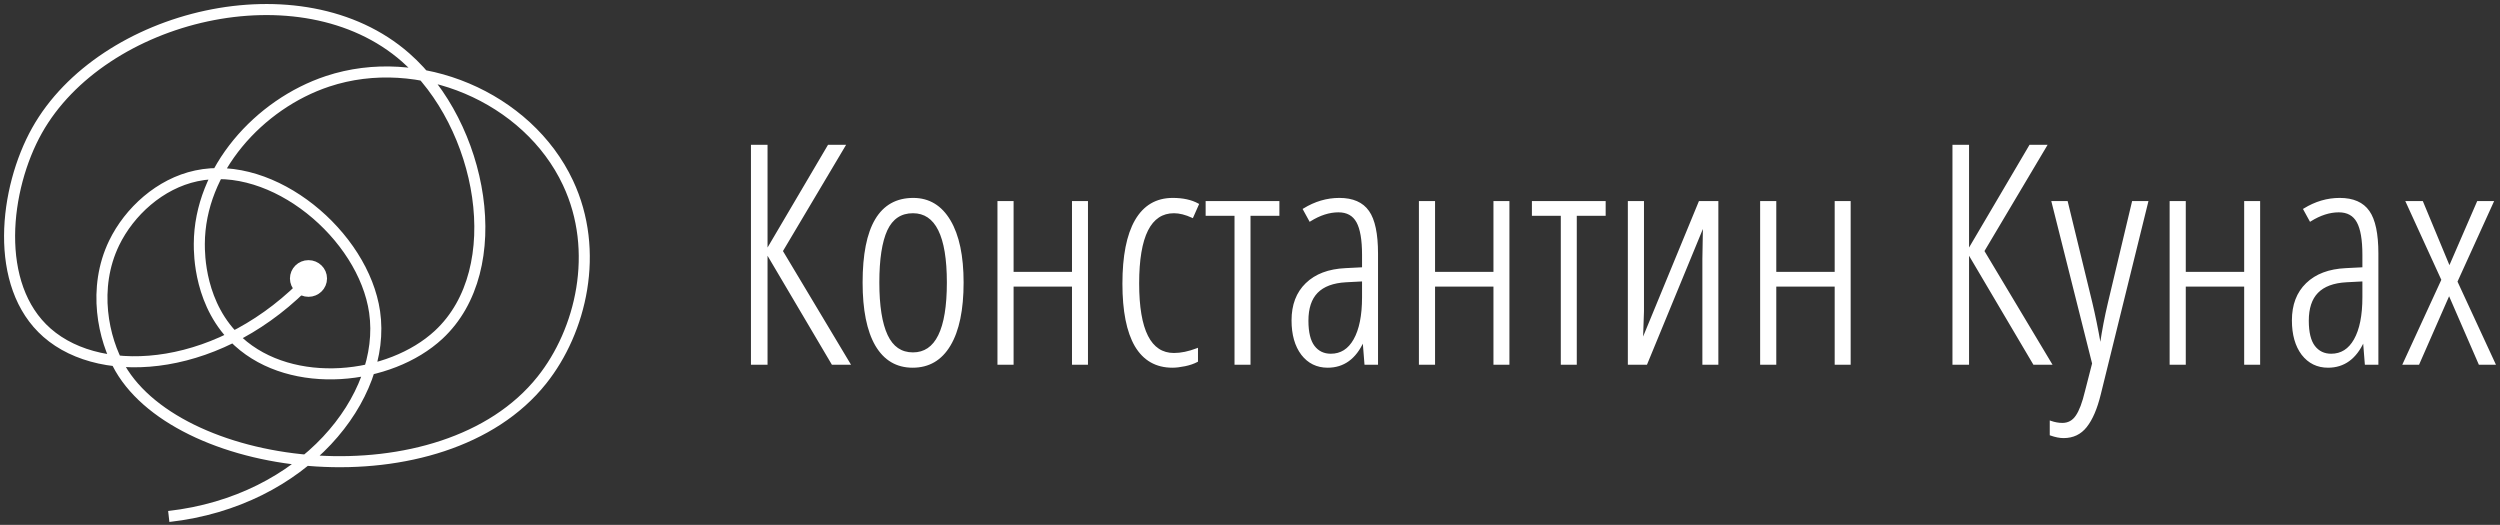
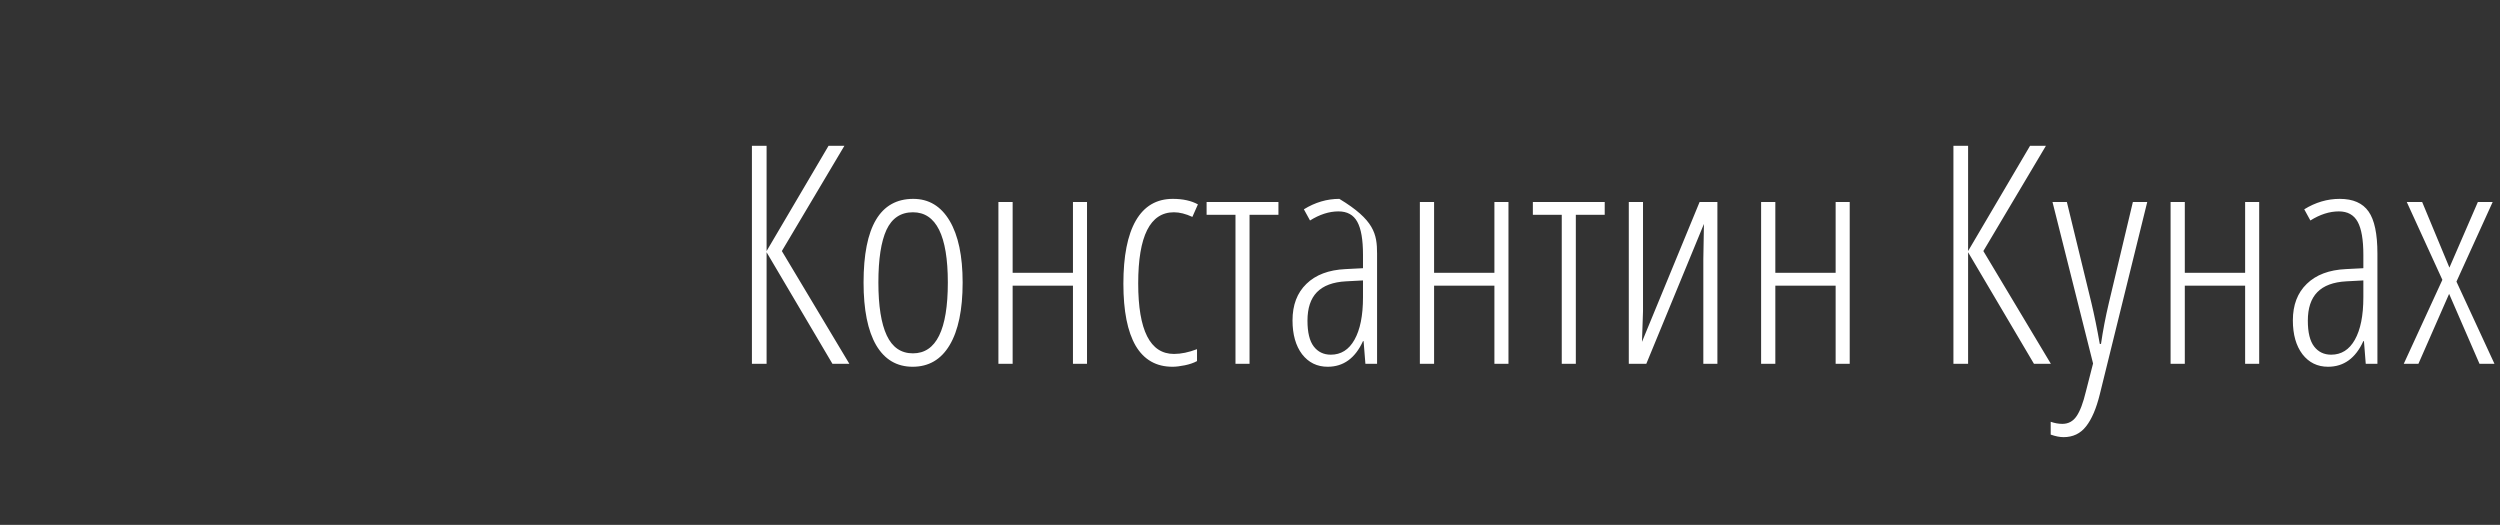
<svg xmlns="http://www.w3.org/2000/svg" width="181" height="38" viewBox="0 0 181 38" fill="none">
  <rect x="0" y="0" width="181" height="38" fill="#333333" stroke="none" />
-   <path d="M12.218 37.392C22 36.294 28.019 28.772 27.122 22.591C26.317 17.043 19.793 11.531 14.211 12.733C11.576 13.296 9.364 15.322 8.264 17.59C6.677 20.871 7.476 24.545 8.7 26.662C13.162 34.382 32.035 36.561 39.233 27.518C42.068 23.965 43.458 18.199 41.12 13.234C38.207 7.026 30.332 3.69 23.717 5.887C18.764 7.53 14.444 12.293 14.43 17.662C14.43 18.345 14.418 22.149 17.259 24.732C21.16 28.282 28.227 27.521 31.763 24.233C36.903 19.459 34.927 9.038 29.37 4.163C21.791 -2.489 7.391 1.044 2.68 9.449C0.326 13.646 -0.504 20.659 3.405 24.09C7.471 27.657 16.142 26.902 22.48 20.162" stroke="white" stroke-width="0.8" stroke-miterlimit="10" />
-   <path d="M22.334 21.09C22.855 21.09 23.277 20.675 23.277 20.162C23.277 19.65 22.855 19.234 22.334 19.234C21.814 19.234 21.392 19.65 21.392 20.162C21.392 20.675 21.814 21.09 22.334 21.09Z" fill="white" stroke="white" stroke-width="0.8" stroke-miterlimit="10" />
-   <path d="M55.501 18.176L59.987 10.555H61.135L56.606 18.176L61.493 26.338H60.268L55.501 18.263V26.338H54.439V10.555H55.501V18.176ZM69.695 20.454C69.695 22.426 69.381 23.938 68.753 24.988C68.132 26.032 67.239 26.553 66.076 26.553C64.928 26.553 64.046 26.032 63.432 24.988C62.826 23.938 62.522 22.426 62.522 20.454C62.522 16.417 63.721 14.398 66.12 14.398C67.247 14.398 68.124 14.927 68.753 15.985C69.381 17.043 69.695 18.532 69.695 20.454ZM63.595 20.454C63.595 22.145 63.797 23.423 64.202 24.287C64.606 25.15 65.238 25.582 66.098 25.582C67.781 25.582 68.623 23.873 68.623 20.454C68.623 17.064 67.781 15.369 66.098 15.369C65.217 15.369 64.577 15.794 64.18 16.643C63.79 17.492 63.595 18.763 63.595 20.454ZM73.315 14.625V19.752H77.682V14.625H78.7V26.338H77.682V20.681H73.315V26.338H72.285V14.625H73.315ZM84.887 26.553C83.709 26.553 82.821 26.046 82.221 25.031C81.629 24.009 81.333 22.512 81.333 20.541C81.333 18.54 81.633 17.017 82.232 15.974C82.839 14.923 83.732 14.398 84.909 14.398C85.639 14.398 86.246 14.531 86.729 14.797L86.328 15.704C85.844 15.481 85.4 15.369 84.995 15.369C83.269 15.369 82.406 17.086 82.406 20.519C82.406 23.923 83.269 25.625 84.995 25.625C85.508 25.625 86.064 25.51 86.664 25.28V26.143C86.426 26.273 86.133 26.374 85.786 26.446C85.44 26.517 85.14 26.553 84.887 26.553ZM92.559 14.625V15.553H90.467V26.338H89.449V15.553H87.358V14.625H92.559ZM98.855 26.338L98.724 24.697H98.681C98.117 25.935 97.265 26.553 96.124 26.553C95.358 26.553 94.741 26.251 94.271 25.647C93.809 25.035 93.578 24.218 93.578 23.196C93.578 22.081 93.913 21.199 94.585 20.551C95.257 19.896 96.2 19.54 97.413 19.483L98.681 19.418V18.446C98.681 17.352 98.544 16.557 98.269 16.06C97.995 15.557 97.54 15.305 96.904 15.305C96.232 15.305 95.546 15.524 94.845 15.963L94.401 15.153C95.217 14.65 96.073 14.398 96.969 14.398C97.937 14.398 98.634 14.704 99.06 15.316C99.486 15.92 99.7 16.935 99.7 18.36V26.338H98.855ZM96.352 25.679C97.088 25.679 97.659 25.319 98.063 24.6C98.475 23.873 98.681 22.847 98.681 21.523V20.303L97.456 20.368C96.51 20.418 95.806 20.681 95.343 21.156C94.888 21.624 94.661 22.311 94.661 23.218C94.661 24.067 94.813 24.689 95.116 25.085C95.42 25.481 95.832 25.679 96.352 25.679ZM103.828 14.625V19.752H108.195V14.625H109.213V26.338H108.195V20.681H103.828V26.338H102.798V14.625H103.828ZM116.181 14.625V15.553H114.09V26.338H113.071V15.553H110.979V14.625H116.181ZM118.954 14.625V22.538L118.879 24.751L123.051 14.625H124.34V26.338H123.321V18.759L123.365 16.212L119.193 26.338H117.925V14.625H118.954ZM128.534 14.625V19.752H132.9V14.625H133.919V26.338H132.9V20.681H128.534V26.338H127.504V14.625H128.534ZM142.49 18.176L146.976 10.555H148.125L143.595 18.176L148.482 26.338H147.258L142.49 18.263V26.338H141.428V10.555H142.49V18.176ZM151.538 26.316L148.601 14.625H149.641L151.419 21.933C151.628 22.811 151.831 23.801 152.025 24.902H152.112C152.249 23.945 152.441 22.948 152.686 21.912L154.42 14.625H155.46L152.025 28.551C151.772 29.58 151.44 30.354 151.028 30.872C150.624 31.39 150.082 31.649 149.403 31.649C149.129 31.649 148.818 31.588 148.471 31.465V30.537C148.76 30.638 149.042 30.688 149.316 30.688C149.75 30.688 150.093 30.501 150.346 30.127C150.598 29.76 150.822 29.166 151.018 28.346L151.538 26.316ZM158.18 14.625V19.752H162.547V14.625H163.565V26.338H162.547V20.681H158.18V26.338H157.15V14.625H158.18ZM171.28 26.338L171.15 24.697H171.107C170.544 25.935 169.691 26.553 168.55 26.553C167.784 26.553 167.166 26.251 166.697 25.647C166.234 25.035 166.003 24.218 166.003 23.196C166.003 22.081 166.339 21.199 167.011 20.551C167.683 19.896 168.625 19.54 169.839 19.483L171.107 19.418V18.446C171.107 17.352 170.969 16.557 170.696 16.06C170.421 15.557 169.966 15.305 169.33 15.305C168.658 15.305 167.972 15.524 167.271 15.963L166.827 15.153C167.643 14.65 168.499 14.398 169.395 14.398C170.363 14.398 171.06 14.704 171.486 15.316C171.913 15.92 172.125 16.935 172.125 18.36V26.338H171.28ZM168.777 25.679C169.515 25.679 170.085 25.319 170.49 24.6C170.901 23.873 171.107 22.847 171.107 21.523V20.303L169.883 20.368C168.936 20.418 168.232 20.681 167.77 21.156C167.315 21.624 167.087 22.311 167.087 23.218C167.087 24.067 167.238 24.689 167.542 25.085C167.845 25.481 168.257 25.679 168.777 25.679ZM176.828 20.26L174.25 14.625H175.365L177.338 19.375L179.397 14.625H180.469L177.847 20.389L180.599 26.338H179.515L177.316 21.275L175.094 26.338H174.033L176.828 20.26Z" fill="white" />
-   <path d="M55.501 18.176H55.431V18.43L55.56 18.211L55.501 18.176ZM59.987 10.554V10.485H59.947L59.927 10.52L59.987 10.554ZM61.135 10.554L61.195 10.59L61.257 10.485H61.135V10.554ZM56.606 18.176L56.546 18.141L56.525 18.176L56.546 18.211L56.606 18.176ZM61.493 26.337V26.407H61.615L61.552 26.302L61.493 26.337ZM60.268 26.337L60.209 26.372L60.229 26.407H60.268V26.337ZM55.501 18.262L55.56 18.227L55.431 18.009V18.262H55.501ZM55.501 26.337V26.407H55.57V26.337H55.501ZM54.439 26.337H54.369V26.407H54.439V26.337ZM54.439 10.554V10.485H54.369V10.554H54.439ZM55.501 10.554H55.57V10.485H55.501V10.554ZM55.56 18.211L60.047 10.589L59.927 10.52L55.441 18.141L55.56 18.211ZM59.987 10.623H61.135V10.485H59.987V10.623ZM61.075 10.519L56.546 18.141L56.666 18.211L61.195 10.59L61.075 10.519ZM56.546 18.211L61.433 26.373L61.552 26.302L56.665 18.141L56.546 18.211ZM61.493 26.268H60.268V26.407H61.493V26.268ZM60.328 26.302L55.56 18.227L55.441 18.297L60.209 26.372L60.328 26.302ZM55.431 18.262V26.337H55.57V18.262H55.431ZM55.501 26.268H54.439V26.407H55.501V26.268ZM54.508 26.337V10.554H54.369V26.337H54.508ZM54.439 10.623H55.501V10.485H54.439V10.623ZM55.431 10.554V18.176H55.57V10.554H55.431ZM68.753 24.988L68.693 24.953L68.693 24.953L68.753 24.988ZM63.432 24.988L63.372 25.022L63.373 25.023L63.432 24.988ZM64.18 16.643L64.117 16.614L64.117 16.614L64.18 16.643ZM69.626 20.454C69.626 22.42 69.312 23.917 68.693 24.953L68.812 25.023C69.45 23.957 69.765 22.431 69.765 20.454H69.626ZM68.693 24.953C68.084 25.977 67.213 26.484 66.076 26.484V26.622C67.265 26.622 68.179 26.087 68.812 25.023L68.693 24.953ZM66.076 26.484C64.954 26.484 64.095 25.977 63.492 24.953L63.373 25.023C63.998 26.086 64.901 26.622 66.076 26.622V26.484ZM63.492 24.953C62.894 23.918 62.592 22.421 62.592 20.454H62.453C62.453 22.431 62.757 23.957 63.372 25.022L63.492 24.953ZM62.592 20.454C62.592 18.44 62.891 16.94 63.481 15.947C64.068 14.959 64.944 14.467 66.12 14.467V14.329C64.897 14.329 63.974 14.846 63.362 15.876C62.753 16.902 62.453 18.43 62.453 20.454H62.592ZM66.12 14.467C67.219 14.467 68.076 14.98 68.693 16.02L68.812 15.949C68.173 14.873 67.274 14.329 66.12 14.329V14.467ZM68.693 16.02C69.313 17.063 69.626 18.538 69.626 20.454H69.765C69.765 18.526 69.45 17.022 68.812 15.949L68.693 16.02ZM63.526 20.454C63.526 22.149 63.728 23.438 64.139 24.316L64.264 24.257C63.867 23.407 63.664 22.142 63.664 20.454H63.526ZM64.139 24.316C64.345 24.756 64.611 25.09 64.94 25.315C65.269 25.54 65.656 25.651 66.098 25.651V25.513C65.68 25.513 65.322 25.408 65.018 25.201C64.715 24.994 64.463 24.68 64.264 24.257L64.139 24.316ZM66.098 25.651C66.531 25.651 66.913 25.541 67.242 25.318C67.569 25.096 67.839 24.765 68.054 24.33C68.482 23.461 68.692 22.167 68.692 20.454H68.553C68.553 22.16 68.343 23.429 67.929 24.269C67.723 24.689 67.467 24.999 67.164 25.204C66.861 25.409 66.506 25.513 66.098 25.513V25.651ZM68.692 20.454C68.692 18.756 68.482 17.471 68.054 16.61C67.839 16.178 67.569 15.85 67.241 15.63C66.913 15.409 66.531 15.3 66.098 15.3V15.438C66.507 15.438 66.861 15.541 67.164 15.744C67.467 15.948 67.723 16.255 67.929 16.671C68.343 17.504 68.553 18.762 68.553 20.454H68.692ZM66.098 15.3C65.646 15.3 65.252 15.409 64.919 15.63C64.587 15.851 64.32 16.18 64.117 16.614L64.243 16.672C64.437 16.256 64.689 15.949 64.996 15.745C65.303 15.541 65.669 15.438 66.098 15.438V15.3ZM64.117 16.614C63.721 17.477 63.526 18.759 63.526 20.454H63.664C63.664 18.766 63.859 17.507 64.243 16.672L64.117 16.614ZM73.315 14.624H73.384V14.555H73.315V14.624ZM73.315 19.752H73.245V19.821H73.315V19.752ZM77.682 19.752V19.821H77.751V19.752H77.682ZM77.682 14.624V14.555H77.612V14.624H77.682ZM78.7 14.624H78.769V14.555H78.7V14.624ZM78.7 26.337V26.407H78.769V26.337H78.7ZM77.682 26.337H77.612V26.407H77.682V26.337ZM77.682 20.68H77.751V20.611H77.682V20.68ZM73.315 20.68V20.611H73.245V20.68H73.315ZM73.315 26.337V26.407H73.384V26.337H73.315ZM72.285 26.337H72.216V26.407H72.285V26.337ZM72.285 14.624V14.555H72.216V14.624H72.285ZM73.245 14.624V19.752H73.384V14.624H73.245ZM73.315 19.821H77.682V19.683H73.315V19.821ZM77.751 19.752V14.624H77.612V19.752H77.751ZM77.682 14.693H78.7V14.555H77.682V14.693ZM78.63 14.624V26.337H78.769V14.624H78.63ZM78.7 26.268H77.682V26.407H78.7V26.268ZM77.751 26.337V20.68H77.612V26.337H77.751ZM77.682 20.611H73.315V20.75H77.682V20.611ZM73.245 20.68V26.337H73.384V20.68H73.245ZM73.315 26.268H72.285V26.407H73.315V26.268ZM72.354 26.337V14.624H72.216V26.337H72.354ZM72.285 14.693H73.315V14.555H72.285V14.693ZM82.221 25.031L82.162 25.066V25.066L82.221 25.031ZM82.232 15.974L82.172 15.939V15.939L82.232 15.974ZM86.729 14.797L86.793 14.825L86.818 14.767L86.763 14.737L86.729 14.797ZM86.328 15.704L86.299 15.767L86.363 15.796L86.392 15.732L86.328 15.704ZM86.664 25.279H86.734V25.179L86.639 25.215L86.664 25.279ZM86.664 26.143L86.698 26.204L86.734 26.184V26.143H86.664ZM84.887 26.484C83.734 26.484 82.868 25.99 82.281 24.996L82.162 25.066C82.774 26.102 83.685 26.622 84.887 26.622V26.484ZM82.281 24.997C81.698 23.99 81.402 22.507 81.402 20.54H81.263C81.263 22.517 81.56 24.028 82.162 25.066L82.281 24.997ZM81.402 20.54C81.402 18.544 81.702 17.036 82.293 16.008L82.172 15.939C81.564 16.998 81.263 18.535 81.263 20.54H81.402ZM82.293 16.008C82.888 14.978 83.757 14.467 84.909 14.467V14.329C83.705 14.329 82.791 14.868 82.172 15.939L82.293 16.008ZM84.909 14.467C85.63 14.467 86.225 14.598 86.696 14.857L86.763 14.737C86.266 14.463 85.646 14.329 84.909 14.329V14.467ZM86.666 14.769L86.265 15.676L86.392 15.732L86.793 14.825L86.666 14.769ZM86.357 15.641C85.867 15.415 85.413 15.3 84.995 15.3V15.438C85.387 15.438 85.822 15.546 86.299 15.767L86.357 15.641ZM84.995 15.3C84.552 15.3 84.16 15.411 83.824 15.633C83.488 15.856 83.211 16.188 82.991 16.626C82.552 17.498 82.336 18.799 82.336 20.519H82.475C82.475 18.806 82.691 17.531 83.115 16.688C83.327 16.267 83.589 15.955 83.901 15.749C84.212 15.542 84.576 15.438 84.995 15.438V15.3ZM82.336 20.519C82.336 22.224 82.552 23.514 82.991 24.38C83.212 24.813 83.488 25.143 83.825 25.363C84.161 25.584 84.552 25.694 84.995 25.694V25.556C84.576 25.556 84.212 25.453 83.901 25.248C83.589 25.043 83.327 24.735 83.115 24.317C82.691 23.481 82.475 22.217 82.475 20.519H82.336ZM84.995 25.694C85.519 25.694 86.083 25.576 86.689 25.344L86.639 25.215C86.046 25.443 85.498 25.556 84.995 25.556V25.694ZM86.595 25.279V26.143H86.734V25.279H86.595ZM86.631 26.082C86.4 26.208 86.114 26.307 85.772 26.378L85.801 26.513C86.152 26.44 86.451 26.337 86.698 26.204L86.631 26.082ZM85.772 26.378C85.429 26.449 85.134 26.484 84.887 26.484V26.622C85.146 26.622 85.451 26.585 85.801 26.513L85.772 26.378ZM92.559 14.624H92.628V14.555H92.559V14.624ZM92.559 15.553V15.622H92.628V15.553H92.559ZM90.467 15.553V15.484H90.398V15.553H90.467ZM90.467 26.337V26.407H90.537V26.337H90.467ZM89.449 26.337H89.379V26.407H89.449V26.337ZM89.449 15.553H89.518V15.484H89.449V15.553ZM87.358 15.553H87.288V15.622H87.358V15.553ZM87.358 14.624V14.555H87.288V14.624H87.358ZM92.49 14.624V15.553H92.628V14.624H92.49ZM92.559 15.484H90.467V15.622H92.559V15.484ZM90.398 15.553V26.337H90.537V15.553H90.398ZM90.467 26.268H89.449V26.407H90.467V26.268ZM89.518 26.337V15.553H89.379V26.337H89.518ZM89.449 15.484H87.358V15.622H89.449V15.484ZM87.427 15.553V14.624H87.288V15.553H87.427ZM87.358 14.693H92.559V14.555H87.358V14.693ZM98.855 26.337L98.785 26.343L98.79 26.407H98.855V26.337ZM98.724 24.697L98.793 24.691L98.789 24.627H98.724V24.697ZM98.681 24.697V24.627H98.636L98.618 24.668L98.681 24.697ZM94.271 25.646L94.216 25.688V25.689L94.271 25.646ZM94.585 20.551L94.633 20.601L94.634 20.6L94.585 20.551ZM97.413 19.482L97.417 19.551L97.413 19.482ZM98.681 19.418L98.685 19.486L98.75 19.483V19.418H98.681ZM98.269 16.06L98.208 16.093L98.209 16.093L98.269 16.06ZM94.845 15.963L94.784 15.996L94.82 16.061L94.882 16.021L94.845 15.963ZM94.401 15.153L94.364 15.095L94.309 15.129L94.34 15.186L94.401 15.153ZM99.06 15.315L99.004 15.355V15.355L99.06 15.315ZM99.7 26.337V26.407H99.769V26.337H99.7ZM98.063 24.599L98.003 24.565V24.566L98.063 24.599ZM98.681 20.303H98.75V20.23L98.678 20.234L98.681 20.303ZM97.456 20.367L97.453 20.299L97.456 20.367ZM95.343 21.155L95.294 21.108L95.343 21.155ZM98.924 26.332L98.793 24.691L98.655 24.702L98.785 26.343L98.924 26.332ZM98.724 24.627H98.681V24.765H98.724V24.627ZM98.618 24.668C98.34 25.279 97.993 25.733 97.579 26.033C97.165 26.333 96.681 26.484 96.124 26.484V26.622C96.708 26.622 97.221 26.464 97.66 26.145C98.099 25.827 98.459 25.352 98.744 24.725L98.618 24.668ZM96.124 26.484C95.379 26.484 94.782 26.192 94.326 25.604L94.216 25.689C94.698 26.31 95.336 26.622 96.124 26.622V26.484ZM94.326 25.605C93.876 25.009 93.647 24.208 93.647 23.196H93.508C93.508 24.228 93.741 25.061 94.216 25.688L94.326 25.605ZM93.647 23.196C93.647 22.095 93.978 21.233 94.633 20.601L94.537 20.501C93.849 21.165 93.508 22.066 93.508 23.196H93.647ZM94.634 20.6C95.29 19.96 96.215 19.608 97.417 19.551L97.41 19.413C96.185 19.471 95.224 19.832 94.537 20.502L94.634 20.6ZM97.417 19.551L98.685 19.486L98.678 19.349L97.41 19.413L97.417 19.551ZM98.75 19.418V18.446H98.612V19.418H98.75ZM98.75 18.446C98.75 17.349 98.613 16.539 98.33 16.027L98.209 16.093C98.474 16.574 98.612 17.355 98.612 18.446H98.75ZM98.33 16.027C98.187 15.765 97.996 15.566 97.756 15.433C97.516 15.3 97.231 15.235 96.904 15.235V15.373C97.212 15.373 97.473 15.435 97.688 15.554C97.903 15.673 98.076 15.851 98.208 16.093L98.33 16.027ZM96.904 15.235C96.216 15.235 95.517 15.46 94.808 15.904L94.882 16.021C95.574 15.588 96.248 15.373 96.904 15.373V15.235ZM94.906 15.93L94.462 15.12L94.34 15.186L94.784 15.996L94.906 15.93ZM94.438 15.212C95.243 14.714 96.087 14.467 96.969 14.467V14.329C96.06 14.329 95.191 14.585 94.364 15.095L94.438 15.212ZM96.969 14.467C97.922 14.467 98.594 14.767 99.004 15.355L99.117 15.276C98.674 14.64 97.952 14.329 96.969 14.329V14.467ZM99.004 15.355C99.417 15.941 99.63 16.938 99.63 18.36H99.769C99.769 16.931 99.556 15.898 99.117 15.275L99.004 15.355ZM99.63 18.36V26.337H99.769V18.36H99.63ZM99.7 26.268H98.855V26.407H99.7V26.268ZM96.352 25.748C97.117 25.748 97.709 25.371 98.124 24.633L98.003 24.566C97.609 25.267 97.06 25.61 96.352 25.61V25.748ZM98.124 24.633C98.544 23.892 98.75 22.852 98.75 21.523H98.612C98.612 22.841 98.406 23.853 98.003 24.565L98.124 24.633ZM98.75 21.523V20.303H98.612V21.523H98.75ZM98.678 20.234L97.453 20.299L97.461 20.436L98.685 20.372L98.678 20.234ZM97.453 20.299C96.497 20.349 95.773 20.616 95.294 21.108L95.393 21.204C95.839 20.746 96.524 20.486 97.461 20.436L97.453 20.299ZM95.294 21.108C94.822 21.593 94.592 22.3 94.592 23.218H94.73C94.73 22.322 94.955 21.654 95.393 21.204L95.294 21.108ZM94.592 23.218C94.592 24.072 94.743 24.713 95.061 25.127L95.171 25.043C94.882 24.665 94.73 24.061 94.73 23.218H94.592ZM95.061 25.127C95.378 25.541 95.811 25.748 96.352 25.748V25.61C95.852 25.61 95.46 25.421 95.171 25.043L95.061 25.127ZM103.828 14.624H103.898V14.555H103.828V14.624ZM103.828 19.752H103.759V19.821H103.828V19.752ZM108.195 19.752V19.821H108.264V19.752H108.195ZM108.195 14.624V14.555H108.126V14.624H108.195ZM109.213 14.624H109.282V14.555H109.213V14.624ZM109.213 26.337V26.407H109.282V26.337H109.213ZM108.195 26.337H108.126V26.407H108.195V26.337ZM108.195 20.68H108.264V20.611H108.195V20.68ZM103.828 20.68V20.611H103.759V20.68H103.828ZM103.828 26.337V26.407H103.898V26.337H103.828ZM102.798 26.337H102.729V26.407H102.798V26.337ZM102.798 14.624V14.555H102.729V14.624H102.798ZM103.759 14.624V19.752H103.898V14.624H103.759ZM103.828 19.821H108.195V19.683H103.828V19.821ZM108.264 19.752V14.624H108.126V19.752H108.264ZM108.195 14.693H109.213V14.555H108.195V14.693ZM109.144 14.624V26.337H109.282V14.624H109.144ZM109.213 26.268H108.195V26.407H109.213V26.268ZM108.264 26.337V20.68H108.126V26.337H108.264ZM108.195 20.611H103.828V20.75H108.195V20.611ZM103.759 20.68V26.337H103.898V20.68H103.759ZM103.828 26.268H102.798V26.407H103.828V26.268ZM102.868 26.337V14.624H102.729V26.337H102.868ZM102.798 14.693H103.828V14.555H102.798V14.693ZM116.181 14.624H116.25V14.555H116.181V14.624ZM116.181 15.553V15.622H116.25V15.553H116.181ZM114.09 15.553V15.484H114.02V15.553H114.09ZM114.09 26.337V26.407H114.159V26.337H114.09ZM113.071 26.337H113.002V26.407H113.071V26.337ZM113.071 15.553H113.14V15.484H113.071V15.553ZM110.979 15.553H110.91V15.622H110.979V15.553ZM110.979 14.624V14.555H110.91V14.624H110.979ZM116.111 14.624V15.553H116.25V14.624H116.111ZM116.181 15.484H114.09V15.622H116.181V15.484ZM114.02 15.553V26.337H114.159V15.553H114.02ZM114.09 26.268H113.071V26.407H114.09V26.268ZM113.14 26.337V15.553H113.002V26.337H113.14ZM113.071 15.484H110.979V15.622H113.071V15.484ZM111.049 15.553V14.624H110.91V15.553H111.049ZM110.979 14.693H116.181V14.555H110.979V14.693ZM118.954 14.624H119.024V14.555H118.954V14.624ZM118.954 22.537L119.024 22.54V22.537H118.954ZM118.879 24.75L118.81 24.748L118.943 24.777L118.879 24.75ZM123.051 14.624V14.555H123.004L122.986 14.598L123.051 14.624ZM124.34 14.624H124.409V14.555H124.34V14.624ZM124.34 26.337V26.407H124.409V26.337H124.34ZM123.321 26.337H123.252V26.407H123.321V26.337ZM123.321 18.759L123.252 18.758V18.759H123.321ZM123.365 16.211L123.434 16.212L123.301 16.185L123.365 16.211ZM119.193 26.337V26.407H119.24L119.258 26.364L119.193 26.337ZM117.925 26.337H117.856V26.407H117.925V26.337ZM117.925 14.624V14.555H117.856V14.624H117.925ZM118.885 14.624V22.537H119.024V14.624H118.885ZM118.885 22.535L118.81 24.748L118.948 24.753L119.024 22.54L118.885 22.535ZM118.943 24.777L123.115 14.651L122.986 14.598L118.814 24.724L118.943 24.777ZM123.051 14.693H124.34V14.555H123.051V14.693ZM124.271 14.624V26.337H124.409V14.624H124.271ZM124.34 26.268H123.321V26.407H124.34V26.268ZM123.391 26.337V18.759H123.252V26.337H123.391ZM123.391 18.76L123.434 16.212L123.296 16.21L123.252 18.758L123.391 18.76ZM123.301 16.185L119.129 26.311L119.258 26.364L123.429 16.237L123.301 16.185ZM119.193 26.268H117.925V26.407H119.193V26.268ZM117.995 26.337V14.624H117.856V26.337H117.995ZM117.925 14.693H118.954V14.555H117.925V14.693ZM128.534 14.624H128.603V14.555H128.534V14.624ZM128.534 19.752H128.464V19.821H128.534V19.752ZM132.901 19.752V19.821H132.97V19.752H132.901ZM132.901 14.624V14.555H132.831V14.624H132.901ZM133.919 14.624H133.988V14.555H133.919V14.624ZM133.919 26.337V26.407H133.988V26.337H133.919ZM132.901 26.337H132.831V26.407H132.901V26.337ZM132.901 20.68H132.97V20.611H132.901V20.68ZM128.534 20.68V20.611H128.464V20.68H128.534ZM128.534 26.337V26.407H128.603V26.337H128.534ZM127.504 26.337H127.434V26.407H127.504V26.337ZM127.504 14.624V14.555H127.434V14.624H127.504ZM128.464 14.624V19.752H128.603V14.624H128.464ZM128.534 19.821H132.901V19.683H128.534V19.821ZM132.97 19.752V14.624H132.831V19.752H132.97ZM132.901 14.693H133.919V14.555H132.901V14.693ZM133.849 14.624V26.337H133.988V14.624H133.849ZM133.919 26.268H132.901V26.407H133.919V26.268ZM132.97 26.337V20.68H132.831V26.337H132.97ZM132.901 20.611H128.534V20.75H132.901V20.611ZM128.464 20.68V26.337H128.603V20.68H128.464ZM128.534 26.268H127.504V26.407H128.534V26.268ZM127.573 26.337V14.624H127.434V26.337H127.573ZM127.504 14.693H128.534V14.555H127.504V14.693ZM142.49 18.176H142.421V18.43L142.55 18.211L142.49 18.176ZM146.976 10.554V10.485H146.936L146.916 10.52L146.976 10.554ZM148.125 10.554L148.184 10.59L148.246 10.485H148.125V10.554ZM143.595 18.176L143.535 18.141L143.514 18.176L143.536 18.211L143.595 18.176ZM148.482 26.337V26.407H148.604L148.541 26.302L148.482 26.337ZM147.258 26.337L147.198 26.372L147.218 26.407H147.258V26.337ZM142.49 18.262L142.55 18.227L142.421 18.009V18.262H142.49ZM142.49 26.337V26.407H142.559V26.337H142.49ZM141.428 26.337H141.358V26.407H141.428V26.337ZM141.428 10.554V10.485H141.358V10.554H141.428ZM142.49 10.554H142.559V10.485H142.49V10.554ZM142.55 18.211L147.036 10.589L146.916 10.52L142.43 18.141L142.55 18.211ZM146.976 10.623H148.125V10.485H146.976V10.623ZM148.065 10.519L143.535 18.141L143.655 18.211L148.184 10.59L148.065 10.519ZM143.536 18.211L148.422 26.373L148.541 26.302L143.654 18.141L143.536 18.211ZM148.482 26.268H147.258V26.407H148.482V26.268ZM147.317 26.302L142.55 18.227L142.43 18.297L147.198 26.372L147.317 26.302ZM142.421 18.262V26.337H142.559V18.262H142.421ZM142.49 26.268H141.428V26.407H142.49V26.268ZM141.498 26.337V10.554H141.358V26.337H141.498ZM141.428 10.623H142.49V10.485H141.428V10.623ZM142.421 10.554V18.176H142.559V10.554H142.421ZM151.538 26.316L151.605 26.333L151.609 26.316L151.605 26.299L151.538 26.316ZM148.601 14.624V14.555H148.512L148.534 14.641L148.601 14.624ZM149.641 14.624L149.709 14.608L149.696 14.555H149.641V14.624ZM151.419 21.933L151.486 21.917V21.917L151.419 21.933ZM152.025 24.902L151.957 24.914L151.967 24.971H152.025V24.902ZM152.112 24.902V24.971H152.172L152.181 24.911L152.112 24.902ZM152.686 21.911L152.619 21.895V21.895L152.686 21.911ZM154.42 14.624V14.555H154.365L154.353 14.608L154.42 14.624ZM155.46 14.624L155.528 14.641L155.548 14.555H155.46V14.624ZM152.025 28.55L151.958 28.534V28.534L152.025 28.55ZM151.028 30.872L150.974 30.828L150.973 30.829L151.028 30.872ZM148.471 31.465H148.402V31.514L148.448 31.53L148.471 31.465ZM148.471 30.537L148.494 30.472L148.402 30.439V30.537H148.471ZM150.346 30.127L150.288 30.087V30.088L150.346 30.127ZM151.018 28.345L150.951 28.328L150.95 28.329L151.018 28.345ZM151.605 26.299L148.668 14.607L148.534 14.641L151.471 26.332L151.605 26.299ZM148.601 14.693H149.641V14.555H148.601V14.693ZM149.574 14.64L151.351 21.949L151.486 21.917L149.709 14.608L149.574 14.64ZM151.351 21.949C151.56 22.825 151.762 23.814 151.957 24.914L152.093 24.89C151.899 23.787 151.696 22.797 151.486 21.917L151.351 21.949ZM152.025 24.971H152.112V24.832H152.025V24.971ZM152.181 24.911C152.317 23.956 152.509 22.962 152.754 21.927L152.619 21.895C152.373 22.933 152.181 23.932 152.044 24.892L152.181 24.911ZM152.754 21.927L154.487 14.64L154.353 14.608L152.619 21.895L152.754 21.927ZM154.42 14.693H155.46V14.555H154.42V14.693ZM155.393 14.608L151.958 28.534L152.093 28.567L155.528 14.641L155.393 14.608ZM151.958 28.534C151.706 29.559 151.377 30.322 150.974 30.828L151.083 30.914C151.503 30.385 151.839 29.601 152.093 28.567L151.958 28.534ZM150.973 30.829C150.583 31.33 150.062 31.58 149.403 31.58V31.718C150.102 31.718 150.665 31.45 151.083 30.914L150.973 30.829ZM149.403 31.58C149.138 31.58 148.836 31.521 148.494 31.4L148.448 31.53C148.8 31.654 149.118 31.718 149.403 31.718V31.58ZM148.541 31.465V30.537H148.402V31.465H148.541ZM148.448 30.602C148.744 30.705 149.033 30.757 149.316 30.757V30.619C149.05 30.619 148.776 30.57 148.494 30.472L148.448 30.602ZM149.316 30.757C149.774 30.757 150.139 30.557 150.403 30.165L150.288 30.088C150.048 30.444 149.725 30.619 149.316 30.619V30.757ZM150.403 30.166C150.663 29.788 150.89 29.184 151.085 28.361L150.95 28.329C150.756 29.148 150.534 29.731 150.288 30.087L150.403 30.166ZM151.085 28.362L151.605 26.333L151.471 26.299L150.951 28.328L151.085 28.362ZM158.18 14.624H158.25V14.555H158.18V14.624ZM158.18 19.752H158.111V19.821H158.18V19.752ZM162.547 19.752V19.821H162.616V19.752H162.547ZM162.547 14.624V14.555H162.478V14.624H162.547ZM163.565 14.624H163.634V14.555H163.565V14.624ZM163.565 26.337V26.407H163.634V26.337H163.565ZM162.547 26.337H162.478V26.407H162.547V26.337ZM162.547 20.68H162.616V20.611H162.547V20.68ZM158.18 20.68V20.611H158.111V20.68H158.18ZM158.18 26.337V26.407H158.25V26.337H158.18ZM157.15 26.337H157.081V26.407H157.15V26.337ZM157.15 14.624V14.555H157.081V14.624H157.15ZM158.111 14.624V19.752H158.25V14.624H158.111ZM158.18 19.821H162.547V19.683H158.18V19.821ZM162.616 19.752V14.624H162.478V19.752H162.616ZM162.547 14.693H163.565V14.555H162.547V14.693ZM163.496 14.624V26.337H163.634V14.624H163.496ZM163.565 26.268H162.547V26.407H163.565V26.268ZM162.616 26.337V20.68H162.478V26.337H162.616ZM162.547 20.611H158.18V20.75H162.547V20.611ZM158.111 20.68V26.337H158.25V20.68H158.111ZM158.18 26.268H157.15V26.407H158.18V26.268ZM157.22 26.337V14.624H157.081V26.337H157.22ZM157.15 14.693H158.18V14.555H157.15V14.693ZM171.28 26.337L171.211 26.343L171.216 26.407H171.28V26.337ZM171.15 24.697L171.22 24.691L171.214 24.627H171.15V24.697ZM171.107 24.697V24.627H171.062L171.044 24.668L171.107 24.697ZM166.697 25.646L166.641 25.688L166.642 25.689L166.697 25.646ZM167.011 20.551L167.06 20.601V20.6L167.011 20.551ZM169.839 19.482L169.843 19.551L169.839 19.482ZM171.107 19.418L171.11 19.486L171.176 19.483V19.418H171.107ZM170.696 16.06L170.634 16.093V16.093L170.696 16.06ZM167.271 15.963L167.21 15.996L167.245 16.061L167.308 16.021L167.271 15.963ZM166.827 15.153L166.79 15.095L166.734 15.129L166.766 15.186L166.827 15.153ZM171.486 15.315L171.429 15.355V15.355L171.486 15.315ZM172.126 26.337V26.407H172.195V26.337H172.126ZM170.49 24.599L170.429 24.565L170.429 24.566L170.49 24.599ZM171.107 20.303H171.176V20.23L171.103 20.234L171.107 20.303ZM169.883 20.367L169.879 20.299L169.883 20.367ZM167.77 21.155L167.72 21.108L167.77 21.155ZM171.349 26.332L171.22 24.691L171.081 24.702L171.211 26.343L171.349 26.332ZM171.15 24.627H171.107V24.765H171.15V24.627ZM171.044 24.668C170.766 25.279 170.418 25.733 170.004 26.033C169.591 26.333 169.107 26.484 168.55 26.484V26.622C169.134 26.622 169.647 26.464 170.086 26.145C170.524 25.827 170.885 25.352 171.17 24.725L171.044 24.668ZM168.55 26.484C167.806 26.484 167.208 26.192 166.752 25.604L166.642 25.689C167.125 26.31 167.763 26.622 168.55 26.622V26.484ZM166.752 25.605C166.302 25.009 166.073 24.208 166.073 23.196H165.934C165.934 24.228 166.168 25.061 166.641 25.688L166.752 25.605ZM166.073 23.196C166.073 22.095 166.404 21.233 167.06 20.601L166.963 20.501C166.275 21.165 165.934 22.066 165.934 23.196H166.073ZM167.06 20.6C167.716 19.96 168.641 19.608 169.843 19.551L169.836 19.413C168.61 19.471 167.65 19.832 166.962 20.502L167.06 20.6ZM169.843 19.551L171.11 19.486L171.103 19.349L169.836 19.413L169.843 19.551ZM171.176 19.418V18.446H171.037V19.418H171.176ZM171.176 18.446C171.176 17.349 171.039 16.539 170.756 16.027L170.634 16.093C170.9 16.574 171.037 17.355 171.037 18.446H171.176ZM170.757 16.027C170.614 15.765 170.422 15.566 170.182 15.433C169.942 15.3 169.657 15.235 169.33 15.235V15.373C169.639 15.373 169.899 15.435 170.114 15.554C170.329 15.673 170.503 15.851 170.634 16.093L170.757 16.027ZM169.33 15.235C168.642 15.235 167.944 15.46 167.234 15.904L167.308 16.021C168.001 15.588 168.674 15.373 169.33 15.373V15.235ZM167.332 15.93L166.888 15.12L166.766 15.186L167.21 15.996L167.332 15.93ZM166.863 15.212C167.67 14.714 168.513 14.467 169.395 14.467V14.329C168.485 14.329 167.617 14.585 166.79 15.095L166.863 15.212ZM169.395 14.467C170.347 14.467 171.02 14.767 171.429 15.355L171.543 15.276C171.101 14.64 170.378 14.329 169.395 14.329V14.467ZM171.429 15.355C171.843 15.941 172.056 16.938 172.056 18.36H172.195C172.195 16.931 171.982 15.898 171.543 15.275L171.429 15.355ZM172.056 18.36V26.337H172.195V18.36H172.056ZM172.126 26.268H171.28V26.407H172.126V26.268ZM168.777 25.748C169.543 25.748 170.135 25.371 170.55 24.633L170.429 24.566C170.035 25.267 169.485 25.61 168.777 25.61V25.748ZM170.55 24.633C170.97 23.892 171.176 22.852 171.176 21.523H171.037C171.037 22.841 170.832 23.853 170.429 24.565L170.55 24.633ZM171.176 21.523V20.303H171.037V21.523H171.176ZM171.103 20.234L169.879 20.299L169.886 20.436L171.111 20.372L171.103 20.234ZM169.879 20.299C168.922 20.349 168.199 20.616 167.72 21.108L167.82 21.204C168.266 20.746 168.95 20.486 169.886 20.436L169.879 20.299ZM167.72 21.108C167.248 21.593 167.017 22.3 167.017 23.218H167.157C167.157 22.322 167.381 21.654 167.82 21.204L167.72 21.108ZM167.017 23.218C167.017 24.072 167.17 24.713 167.487 25.127L167.597 25.043C167.308 24.665 167.157 24.061 167.157 23.218H167.017ZM167.487 25.127C167.804 25.541 168.236 25.748 168.777 25.748V25.61C168.278 25.61 167.887 25.421 167.597 25.043L167.487 25.127ZM176.828 20.259L176.891 20.288L176.904 20.26L176.891 20.231L176.828 20.259ZM174.25 14.624V14.555H174.141L174.187 14.653L174.25 14.624ZM175.365 14.624L175.429 14.598L175.412 14.555H175.365V14.624ZM177.338 19.374L177.273 19.401L177.336 19.552L177.402 19.402L177.338 19.374ZM179.397 14.624V14.555H179.351L179.333 14.597L179.397 14.624ZM180.469 14.624L180.532 14.653L180.576 14.555H180.469V14.624ZM177.847 20.389L177.784 20.361L177.77 20.389L177.784 20.418L177.847 20.389ZM180.599 26.337V26.407H180.707L180.662 26.308L180.599 26.337ZM179.515 26.337L179.452 26.365L179.47 26.407H179.515V26.337ZM177.316 21.274L177.379 21.247L177.316 21.101L177.252 21.247L177.316 21.274ZM175.094 26.337V26.407H175.14L175.158 26.365L175.094 26.337ZM174.033 26.337L173.969 26.309L173.924 26.407H174.033V26.337ZM176.891 20.231L174.313 14.596L174.187 14.653L176.765 20.288L176.891 20.231ZM174.25 14.693H175.365V14.555H174.25V14.693ZM175.302 14.651L177.273 19.401L177.402 19.348L175.429 14.598L175.302 14.651ZM177.402 19.402L179.46 14.652L179.333 14.597L177.274 19.347L177.402 19.402ZM179.397 14.693H180.469V14.555H179.397V14.693ZM180.406 14.596L177.784 20.361L177.91 20.418L180.532 14.653L180.406 14.596ZM177.784 20.418L180.536 26.366L180.662 26.308L177.91 20.36L177.784 20.418ZM180.599 26.268H179.515V26.407H180.599V26.268ZM179.579 26.31L177.379 21.247L177.252 21.302L179.452 26.365L179.579 26.31ZM177.252 21.247L175.031 26.31L175.158 26.365L177.379 21.302L177.252 21.247ZM175.094 26.268H174.033V26.407H175.094V26.268ZM174.096 26.366L176.891 20.288L176.765 20.231L173.969 26.309L174.096 26.366Z" fill="white" />
+   <path d="M55.501 18.176L59.987 10.555H61.135L56.606 18.176L61.493 26.338H60.268L55.501 18.263V26.338H54.439V10.555H55.501V18.176ZM69.695 20.454C69.695 22.426 69.381 23.938 68.753 24.988C68.132 26.032 67.239 26.553 66.076 26.553C64.928 26.553 64.046 26.032 63.432 24.988C62.826 23.938 62.522 22.426 62.522 20.454C62.522 16.417 63.721 14.398 66.12 14.398C67.247 14.398 68.124 14.927 68.753 15.985C69.381 17.043 69.695 18.532 69.695 20.454ZM63.595 20.454C63.595 22.145 63.797 23.423 64.202 24.287C64.606 25.15 65.238 25.582 66.098 25.582C67.781 25.582 68.623 23.873 68.623 20.454C68.623 17.064 67.781 15.369 66.098 15.369C65.217 15.369 64.577 15.794 64.18 16.643C63.79 17.492 63.595 18.763 63.595 20.454ZM73.315 14.625V19.752H77.682V14.625H78.7V26.338H77.682V20.681H73.315V26.338H72.285V14.625H73.315ZM84.887 26.553C83.709 26.553 82.821 26.046 82.221 25.031C81.629 24.009 81.333 22.512 81.333 20.541C81.333 18.54 81.633 17.017 82.232 15.974C82.839 14.923 83.732 14.398 84.909 14.398C85.639 14.398 86.246 14.531 86.729 14.797L86.328 15.704C85.844 15.481 85.4 15.369 84.995 15.369C83.269 15.369 82.406 17.086 82.406 20.519C82.406 23.923 83.269 25.625 84.995 25.625C85.508 25.625 86.064 25.51 86.664 25.28V26.143C86.426 26.273 86.133 26.374 85.786 26.446C85.44 26.517 85.14 26.553 84.887 26.553ZM92.559 14.625V15.553H90.467V26.338H89.449V15.553H87.358V14.625H92.559ZM98.855 26.338L98.724 24.697H98.681C98.117 25.935 97.265 26.553 96.124 26.553C95.358 26.553 94.741 26.251 94.271 25.647C93.809 25.035 93.578 24.218 93.578 23.196C93.578 22.081 93.913 21.199 94.585 20.551C95.257 19.896 96.2 19.54 97.413 19.483L98.681 19.418V18.446C98.681 17.352 98.544 16.557 98.269 16.06C97.995 15.557 97.54 15.305 96.904 15.305C96.232 15.305 95.546 15.524 94.845 15.963L94.401 15.153C95.217 14.65 96.073 14.398 96.969 14.398C99.486 15.92 99.7 16.935 99.7 18.36V26.338H98.855ZM96.352 25.679C97.088 25.679 97.659 25.319 98.063 24.6C98.475 23.873 98.681 22.847 98.681 21.523V20.303L97.456 20.368C96.51 20.418 95.806 20.681 95.343 21.156C94.888 21.624 94.661 22.311 94.661 23.218C94.661 24.067 94.813 24.689 95.116 25.085C95.42 25.481 95.832 25.679 96.352 25.679ZM103.828 14.625V19.752H108.195V14.625H109.213V26.338H108.195V20.681H103.828V26.338H102.798V14.625H103.828ZM116.181 14.625V15.553H114.09V26.338H113.071V15.553H110.979V14.625H116.181ZM118.954 14.625V22.538L118.879 24.751L123.051 14.625H124.34V26.338H123.321V18.759L123.365 16.212L119.193 26.338H117.925V14.625H118.954ZM128.534 14.625V19.752H132.9V14.625H133.919V26.338H132.9V20.681H128.534V26.338H127.504V14.625H128.534ZM142.49 18.176L146.976 10.555H148.125L143.595 18.176L148.482 26.338H147.258L142.49 18.263V26.338H141.428V10.555H142.49V18.176ZM151.538 26.316L148.601 14.625H149.641L151.419 21.933C151.628 22.811 151.831 23.801 152.025 24.902H152.112C152.249 23.945 152.441 22.948 152.686 21.912L154.42 14.625H155.46L152.025 28.551C151.772 29.58 151.44 30.354 151.028 30.872C150.624 31.39 150.082 31.649 149.403 31.649C149.129 31.649 148.818 31.588 148.471 31.465V30.537C148.76 30.638 149.042 30.688 149.316 30.688C149.75 30.688 150.093 30.501 150.346 30.127C150.598 29.76 150.822 29.166 151.018 28.346L151.538 26.316ZM158.18 14.625V19.752H162.547V14.625H163.565V26.338H162.547V20.681H158.18V26.338H157.15V14.625H158.18ZM171.28 26.338L171.15 24.697H171.107C170.544 25.935 169.691 26.553 168.55 26.553C167.784 26.553 167.166 26.251 166.697 25.647C166.234 25.035 166.003 24.218 166.003 23.196C166.003 22.081 166.339 21.199 167.011 20.551C167.683 19.896 168.625 19.54 169.839 19.483L171.107 19.418V18.446C171.107 17.352 170.969 16.557 170.696 16.06C170.421 15.557 169.966 15.305 169.33 15.305C168.658 15.305 167.972 15.524 167.271 15.963L166.827 15.153C167.643 14.65 168.499 14.398 169.395 14.398C170.363 14.398 171.06 14.704 171.486 15.316C171.913 15.92 172.125 16.935 172.125 18.36V26.338H171.28ZM168.777 25.679C169.515 25.679 170.085 25.319 170.49 24.6C170.901 23.873 171.107 22.847 171.107 21.523V20.303L169.883 20.368C168.936 20.418 168.232 20.681 167.77 21.156C167.315 21.624 167.087 22.311 167.087 23.218C167.087 24.067 167.238 24.689 167.542 25.085C167.845 25.481 168.257 25.679 168.777 25.679ZM176.828 20.26L174.25 14.625H175.365L177.338 19.375L179.397 14.625H180.469L177.847 20.389L180.599 26.338H179.515L177.316 21.275L175.094 26.338H174.033L176.828 20.26Z" fill="white" />
</svg>